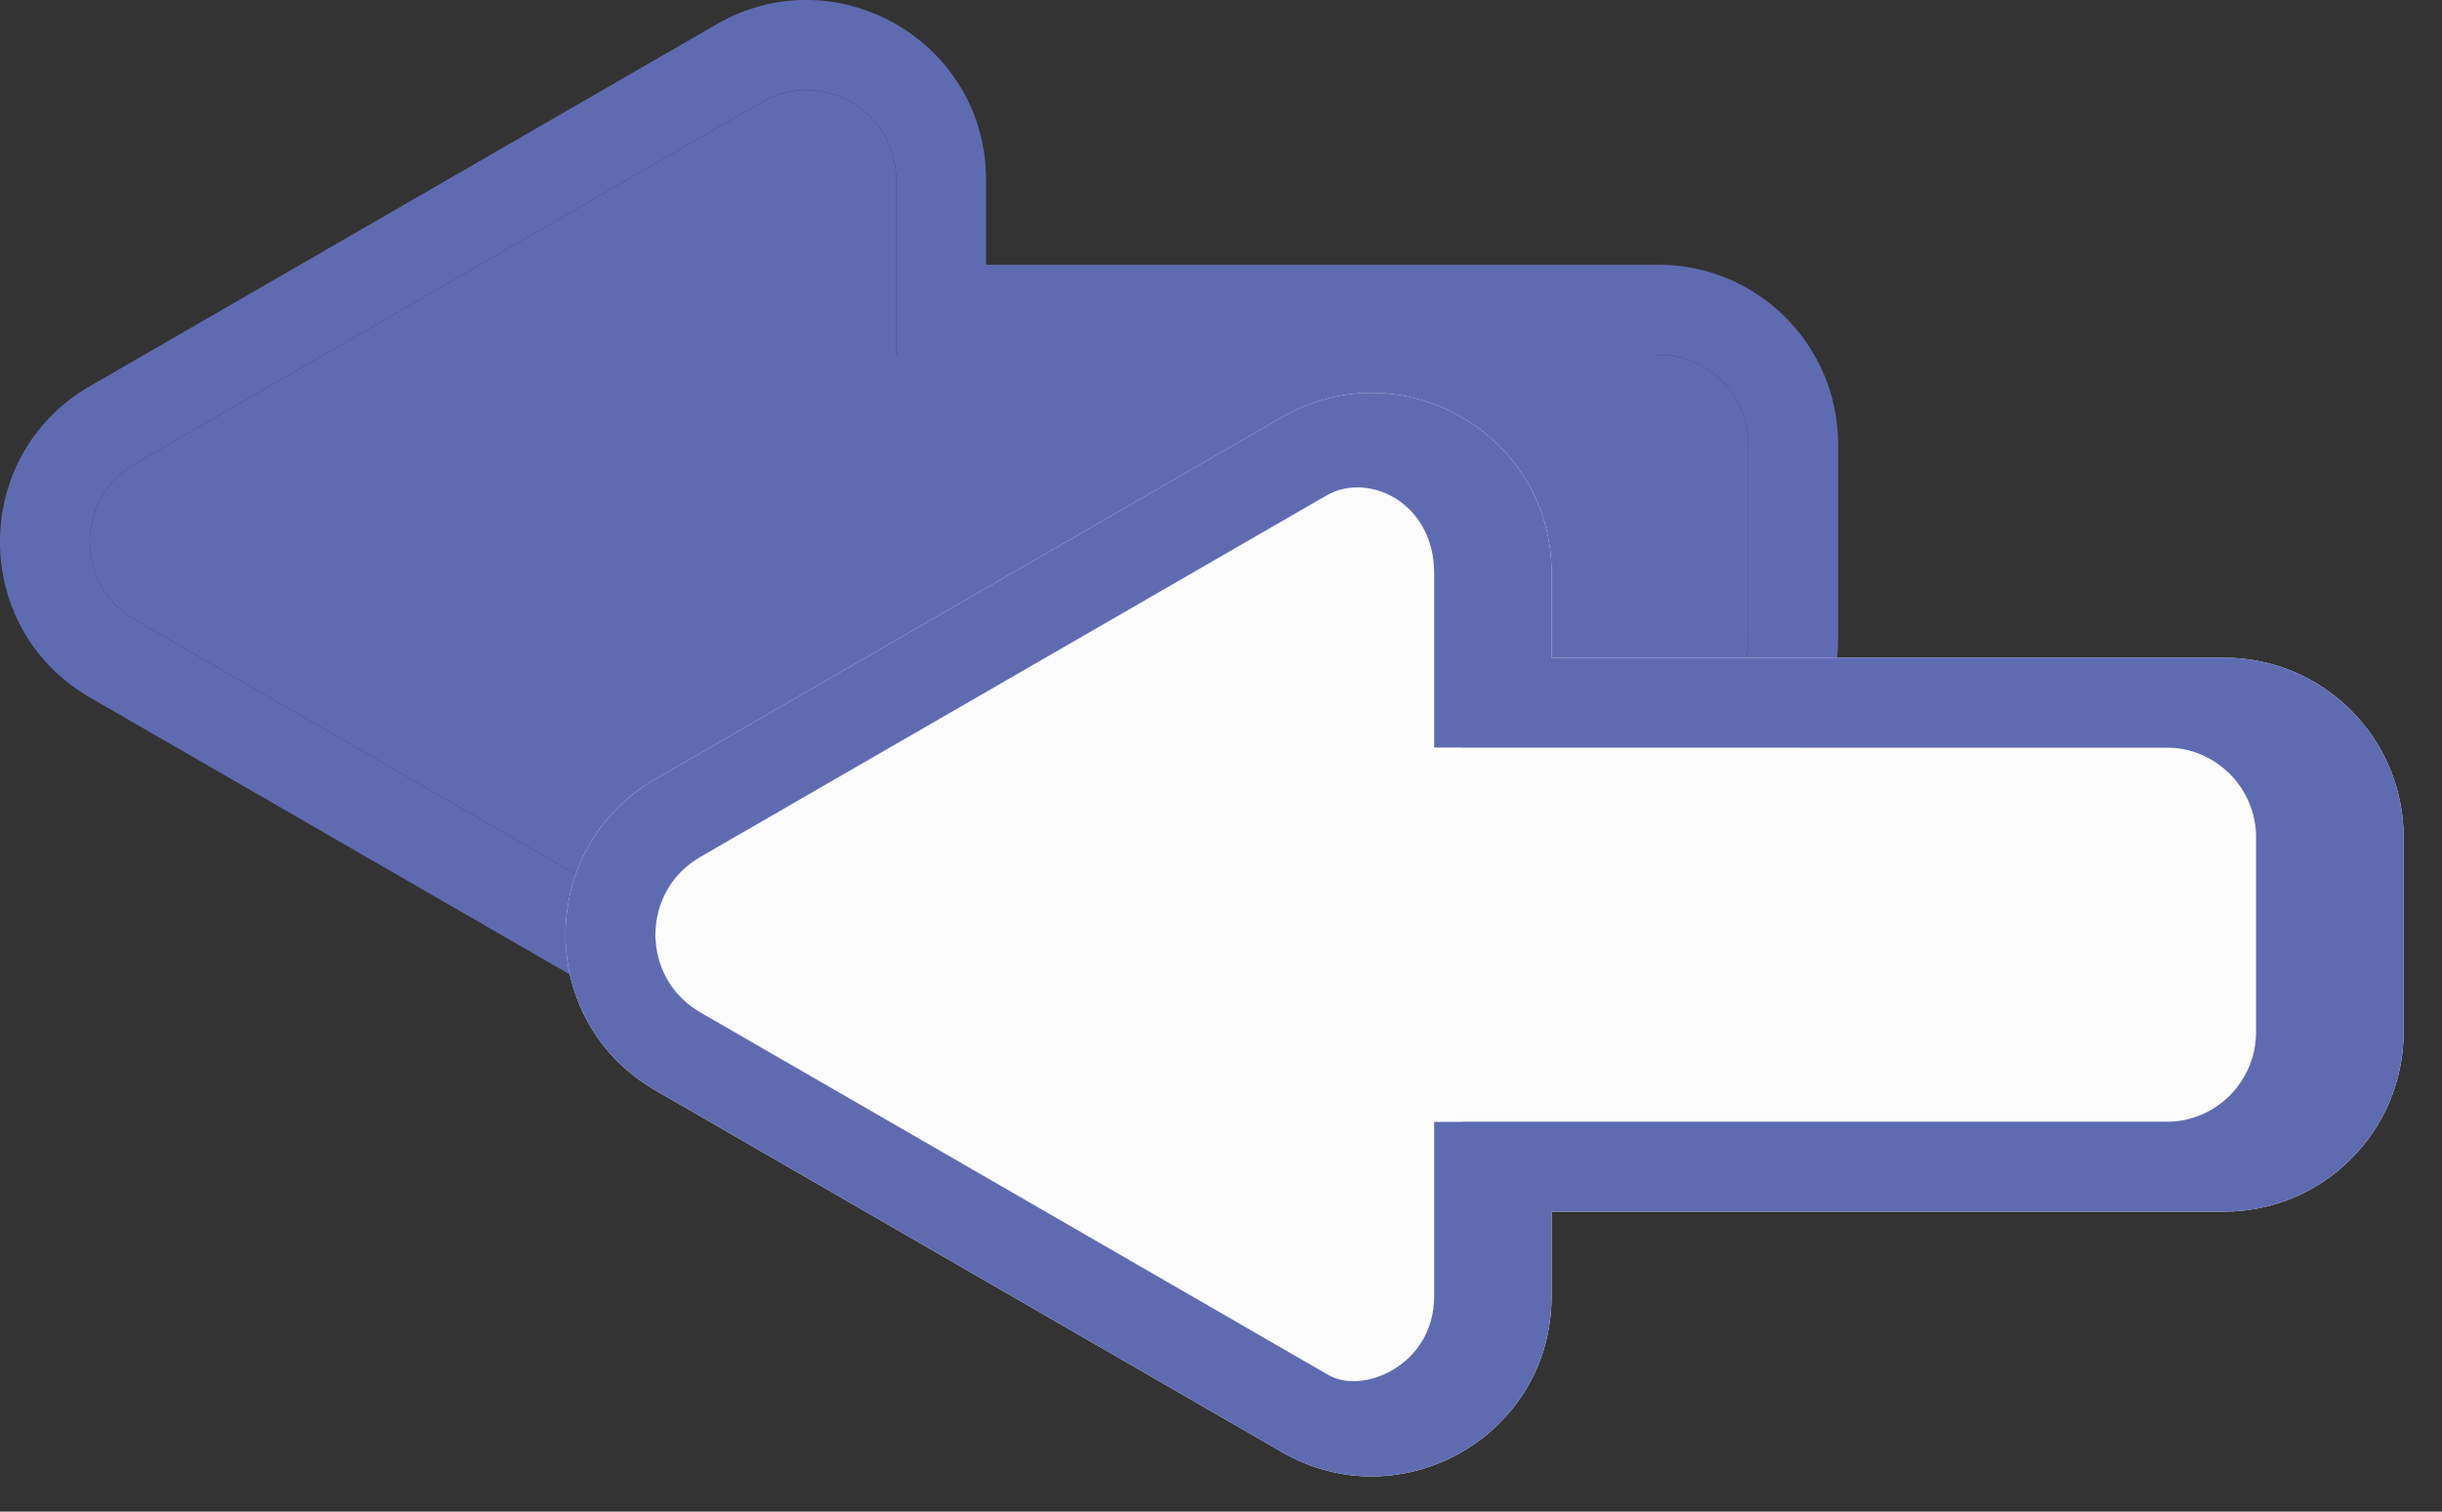
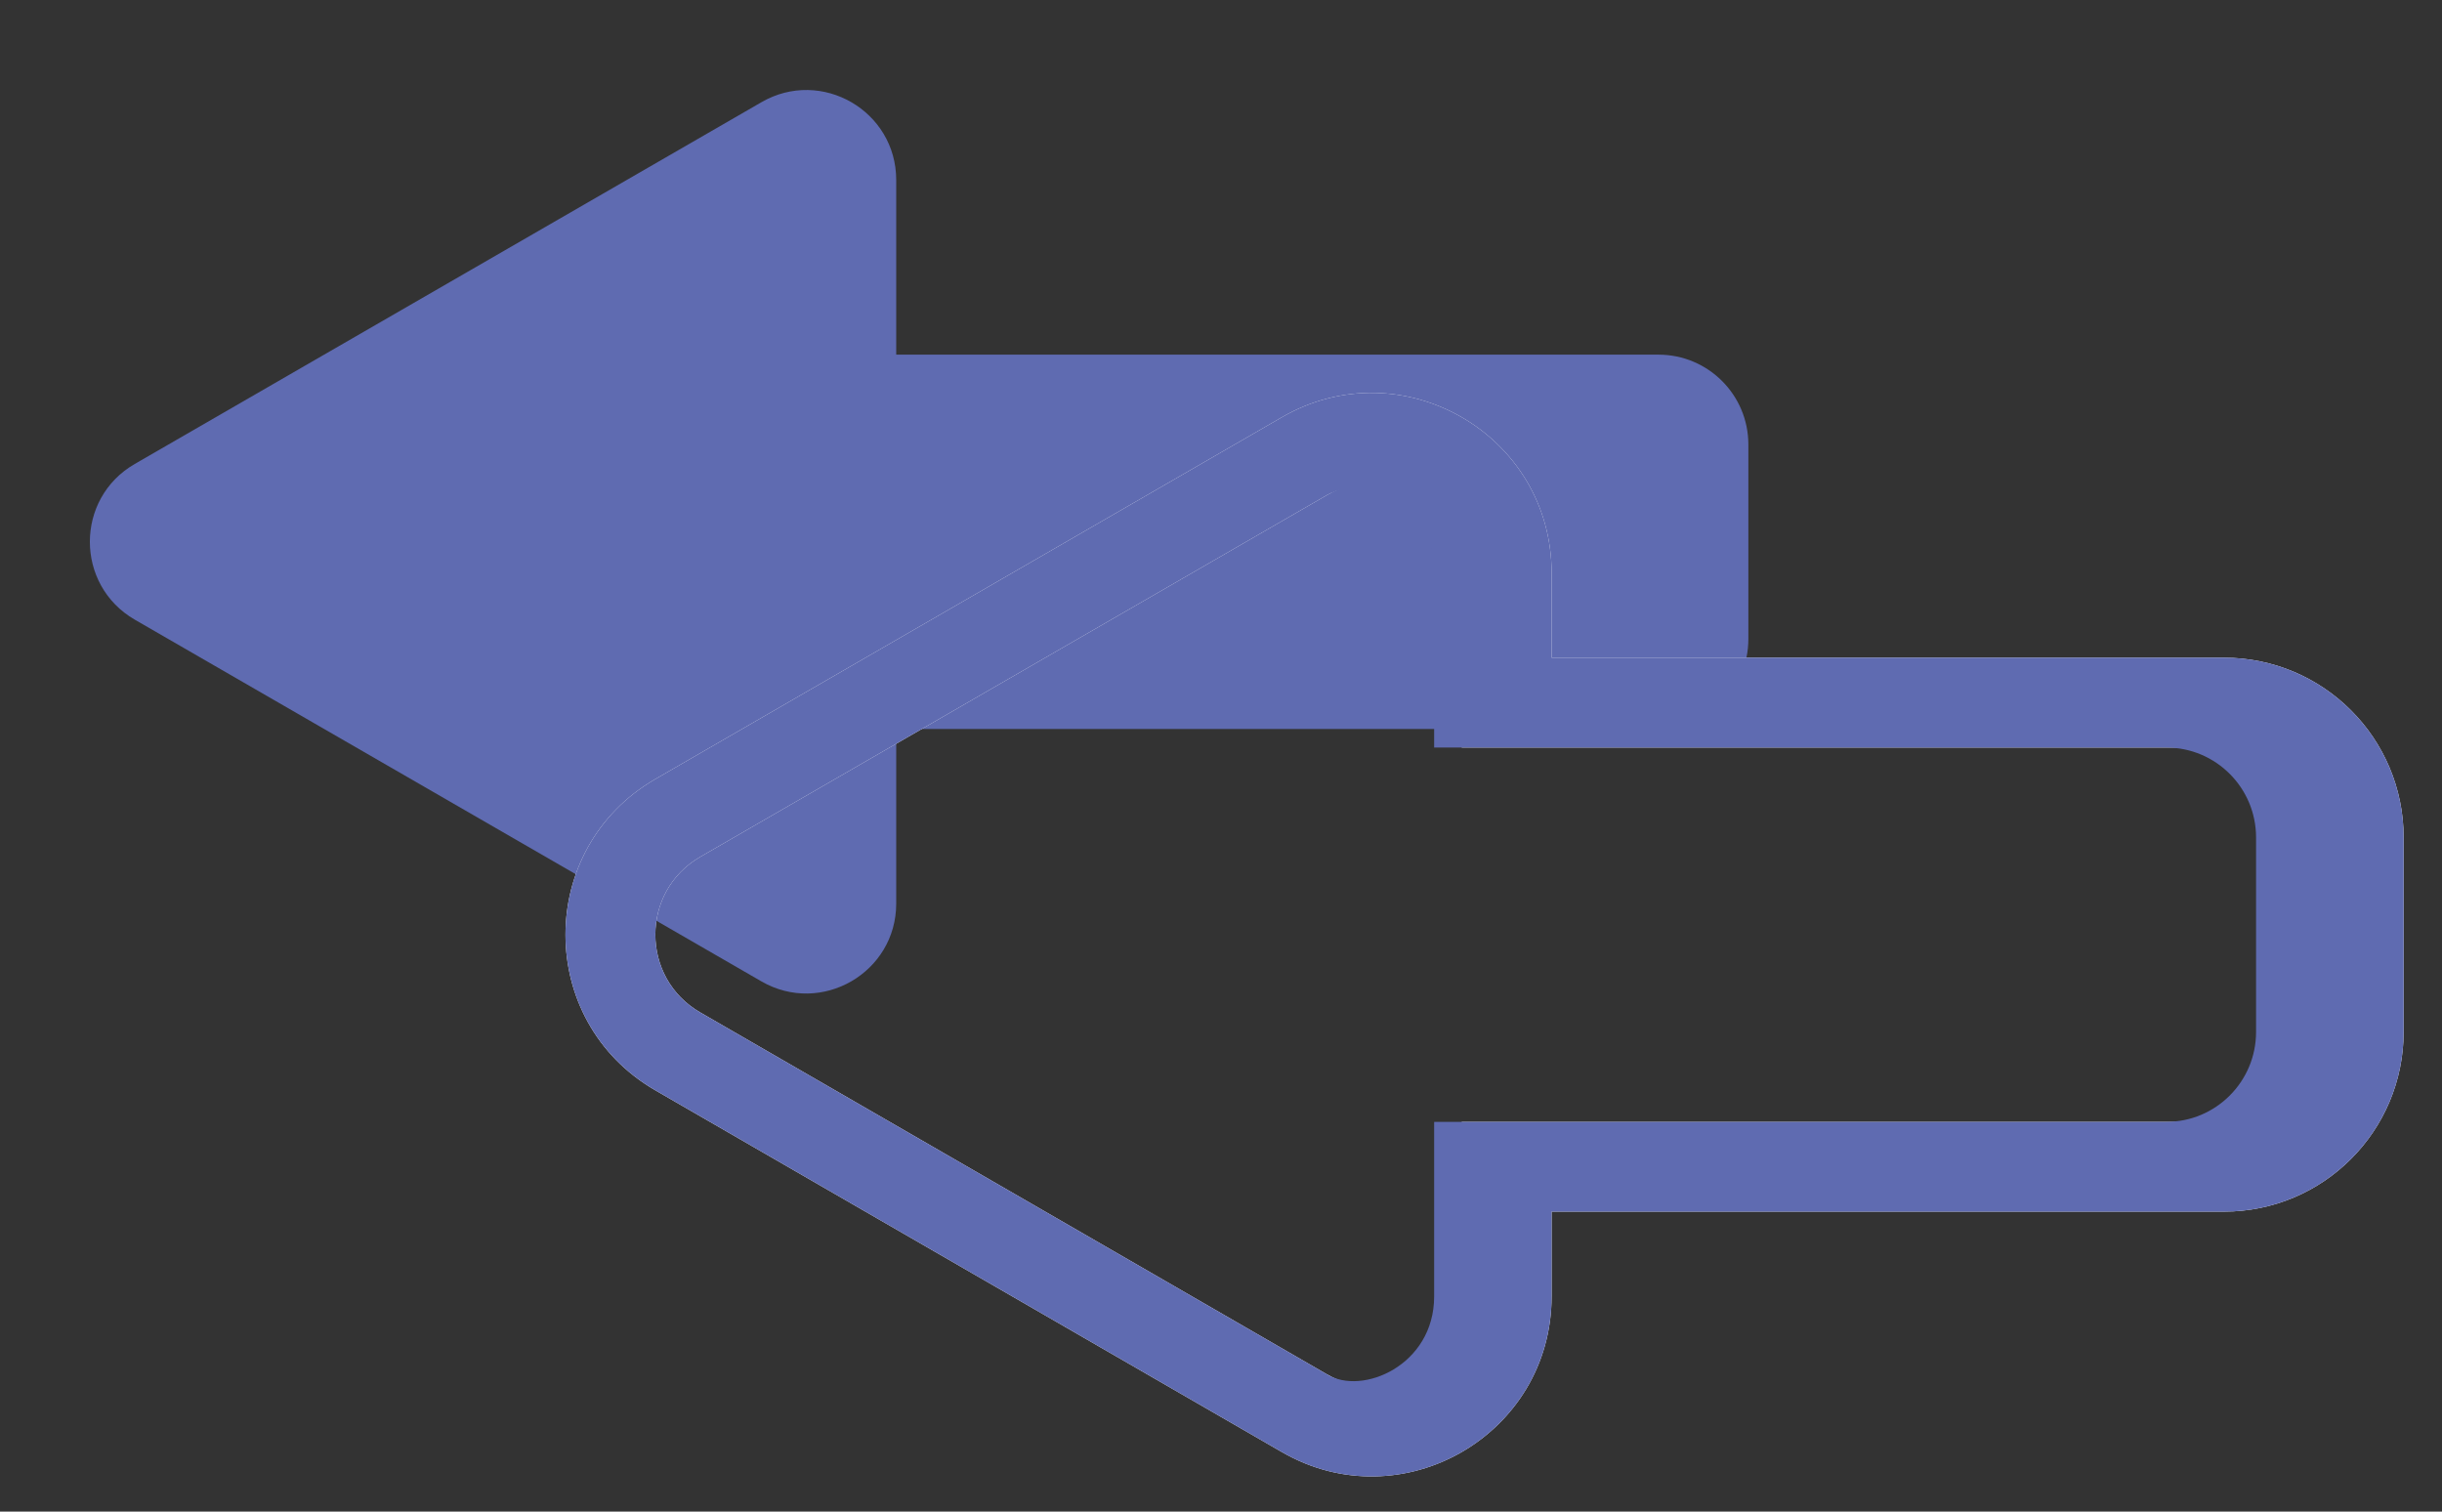
<svg xmlns="http://www.w3.org/2000/svg" width="21" height="13" viewBox="0 0 21 13" fill="none">
  <rect x="0" y="0" width="21" height="13" fill="#333333" stroke="none" />
-   <path fill-rule="evenodd" clip-rule="evenodd" d="M14.262 7.041H9.339H8.48V7.771C8.48 8.96 7.192 9.704 6.162 9.109L0.773 5.998C-0.258 5.403 -0.258 3.916 0.773 3.321L6.162 0.209C7.192 -0.386 8.48 0.358 8.48 1.548V2.277H9.339H14.262C15.116 2.277 15.807 2.969 15.807 3.823V5.496C15.807 6.349 15.116 7.041 14.262 7.041ZM14.262 3.05H9.339H8.48H7.707V1.548C7.707 0.953 7.063 0.581 6.548 0.879L1.159 3.99C0.644 4.287 0.644 5.031 1.159 5.329L6.548 8.44C7.063 8.737 7.707 8.365 7.707 7.771V6.269H8.48H9.339H14.262C14.689 6.269 15.035 5.923 15.035 5.496V3.823C15.035 3.396 14.689 3.05 14.262 3.05Z" fill="#5F6BB1" />
  <path d="M9.339 3.05H14.262C14.689 3.05 15.035 3.396 15.035 3.823V5.496C15.035 5.923 14.689 6.269 14.262 6.269H9.339H8.48H7.707V7.771C7.707 8.365 7.063 8.737 6.548 8.44L1.159 5.329C0.644 5.031 0.644 4.287 1.159 3.99L6.548 0.879C7.063 0.581 7.707 0.953 7.707 1.548V3.05H8.48H9.339Z" fill="#5F6BB1" />
  <path fill-rule="evenodd" clip-rule="evenodd" d="M19.125 10.42H14.202H13.343V11.149C13.343 12.339 12.055 13.083 11.024 12.488L5.636 9.377C4.605 8.782 4.605 7.295 5.636 6.7L11.024 3.588C12.055 2.993 13.343 3.737 13.343 4.927V5.656H14.202H19.125C19.978 5.656 20.67 6.348 20.67 7.202V8.875C20.67 9.728 19.978 10.42 19.125 10.42ZM19.125 6.429H14.202H13.343H12.57V4.927C12.57 4.332 11.926 3.96 11.411 4.258L6.022 7.369C5.507 7.666 5.507 8.41 6.022 8.707L11.411 11.819C11.926 12.116 12.57 11.744 12.57 11.149V9.648H13.343H14.202H19.125C19.552 9.648 19.898 9.302 19.898 8.875V7.202C19.898 6.775 19.552 6.429 19.125 6.429Z" fill="#FDFCFD" />
-   <path d="M14.202 6.429H19.125C19.552 6.429 19.898 6.775 19.898 7.202V8.875C19.898 9.302 19.552 9.648 19.125 9.648H14.202H13.343H12.57V11.149C12.57 11.744 11.926 12.116 11.411 11.819L6.022 8.707C5.507 8.41 5.507 7.666 6.022 7.369L11.411 4.258C11.926 3.96 12.57 4.332 12.57 4.927V6.429H13.343H14.202Z" fill="#FDFCFD" />
  <path fill-rule="evenodd" clip-rule="evenodd" d="M19.125 10.42H14.202H13.343V11.149C13.343 12.339 12.055 13.083 11.024 12.488L5.636 9.377C4.605 8.782 4.605 7.295 5.636 6.7L11.024 3.588C12.055 2.993 13.343 3.737 13.343 4.927V5.656H14.202H19.125C19.978 5.656 20.67 6.348 20.67 7.202V8.875C20.67 9.728 19.978 10.42 19.125 10.42ZM18.629 6.429H14.202H13.343H12.333V4.927C12.333 4.332 11.781 4.054 11.411 4.258L6.022 7.369C5.507 7.666 5.507 8.41 6.022 8.707L11.411 11.819C11.711 12.005 12.333 11.744 12.333 11.149V9.648H13.343H14.202H18.629C19.055 9.648 19.401 9.302 19.401 8.875V7.202C19.401 6.775 19.055 6.429 18.629 6.429Z" fill="#5F6BB1" />
</svg>